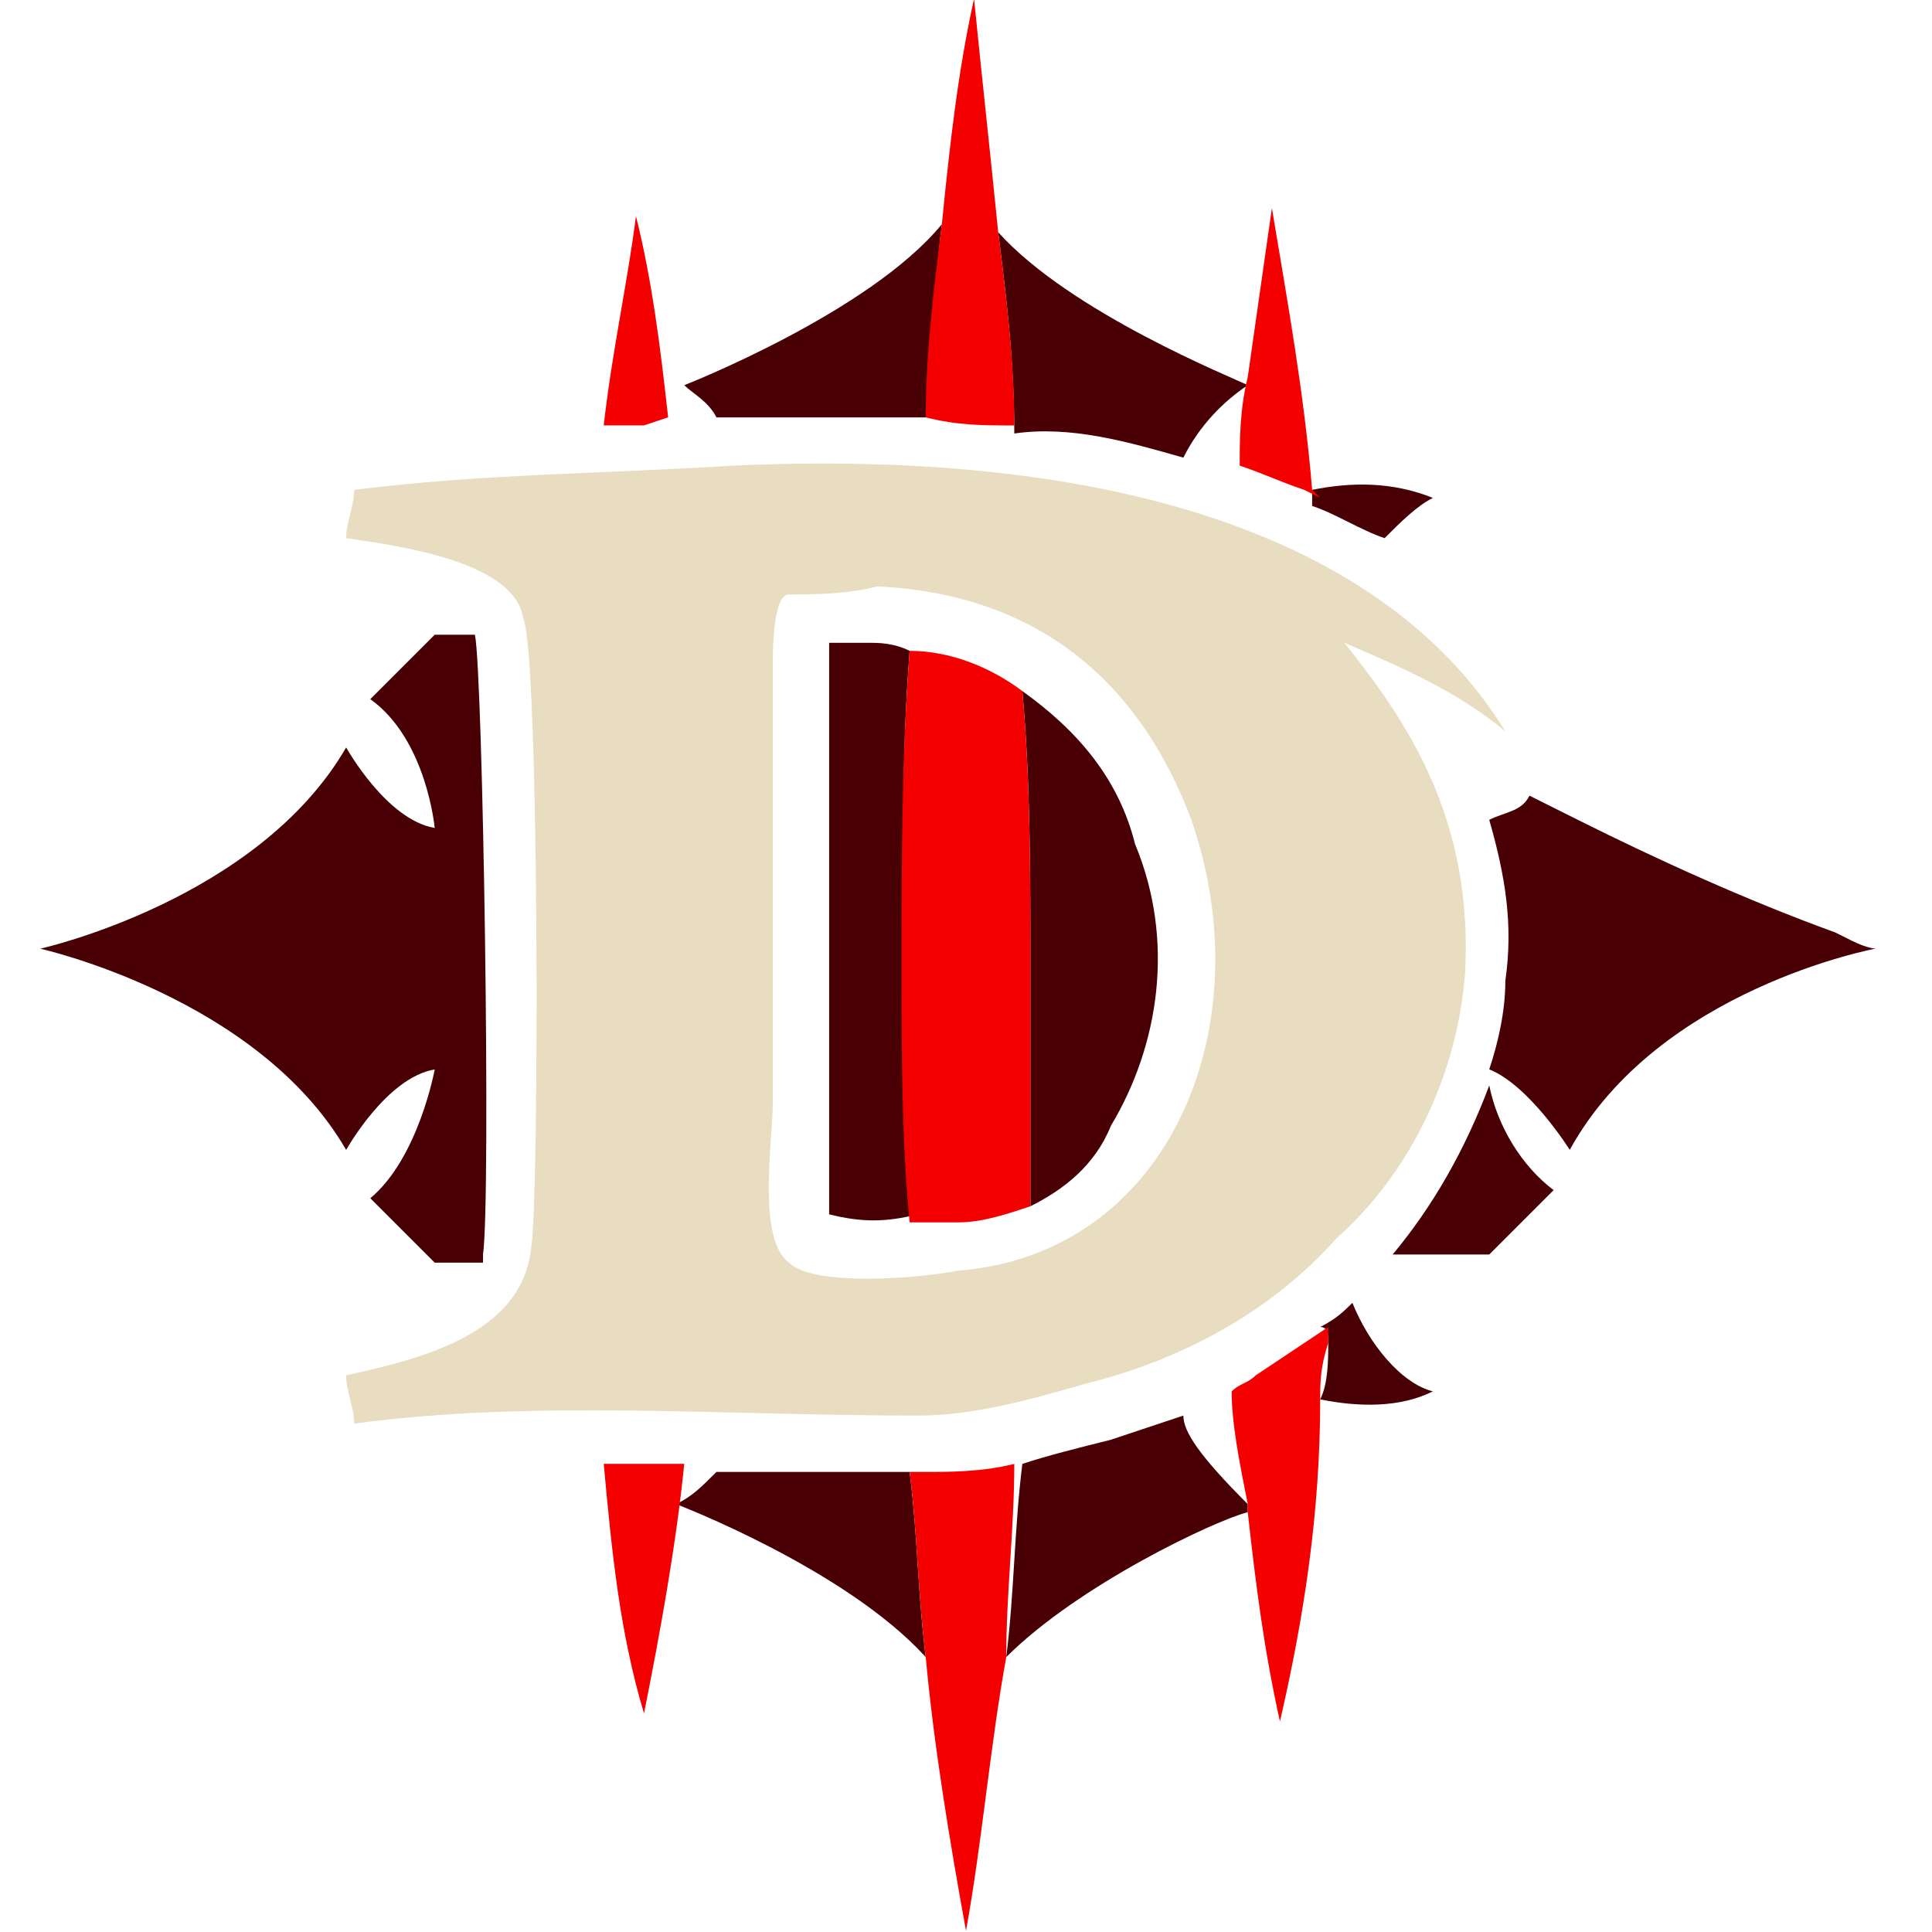
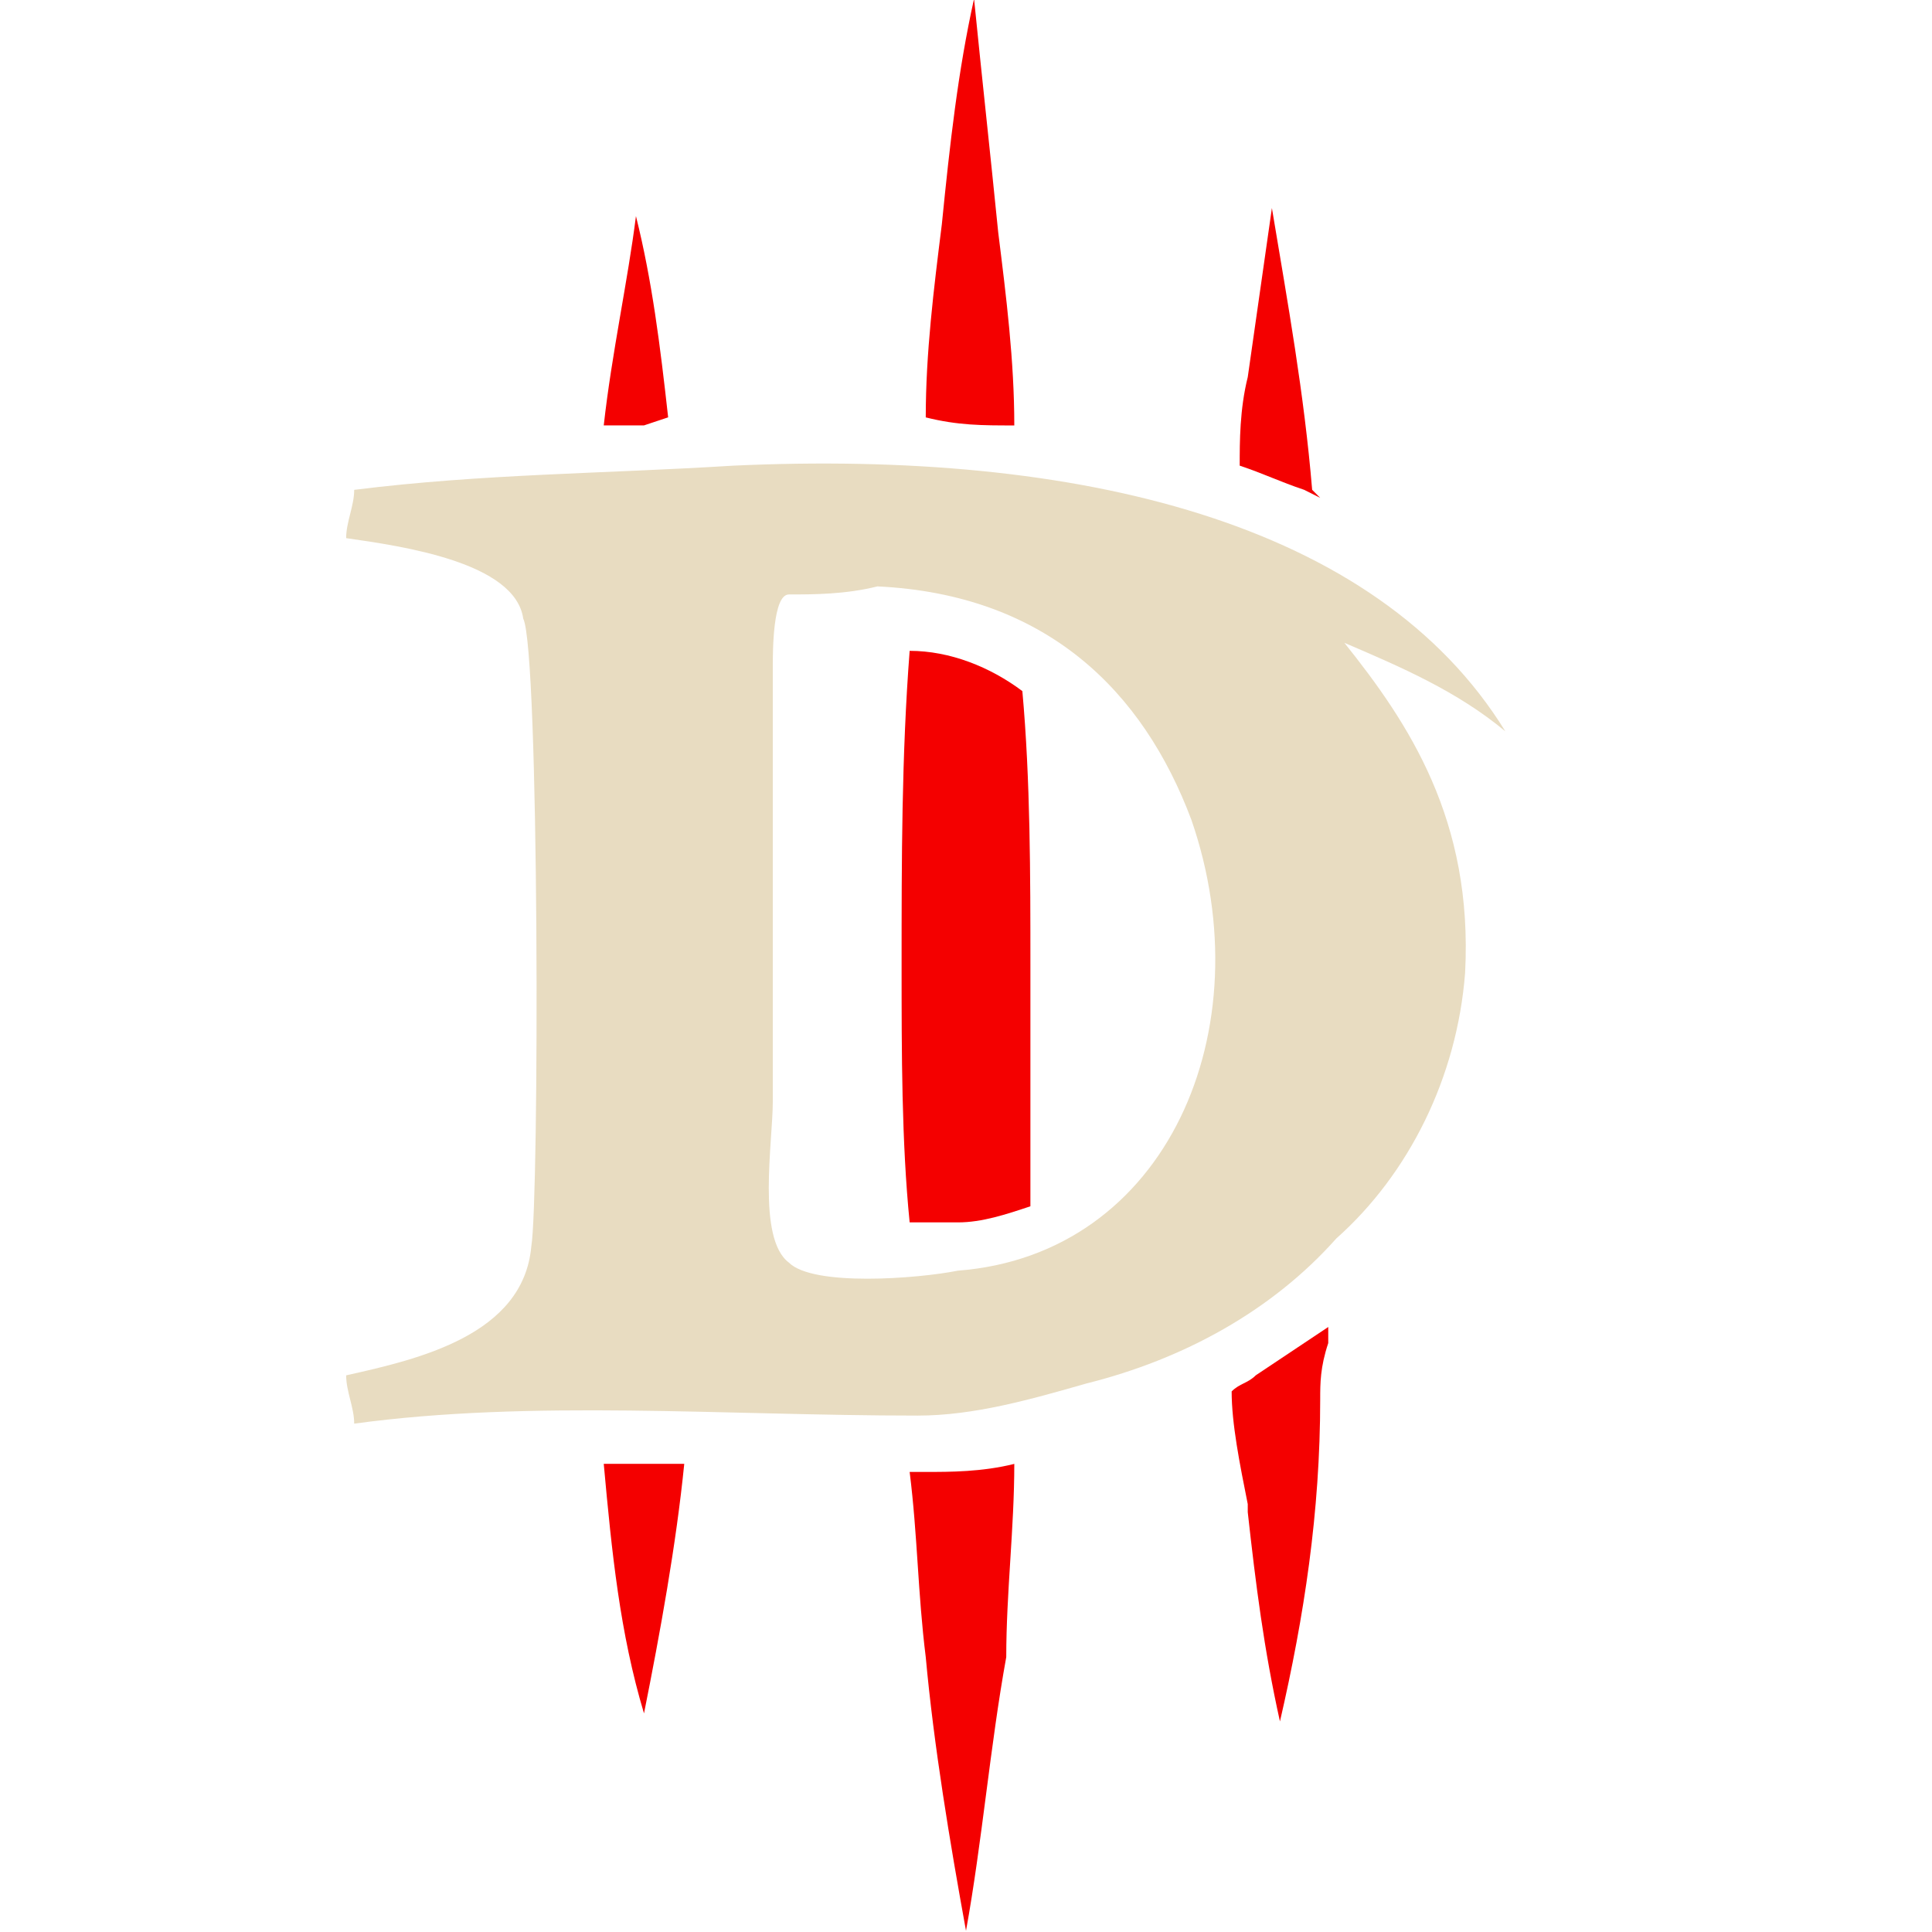
<svg xmlns="http://www.w3.org/2000/svg" width="48" height="48" fill="none" viewBox="0 1 48 48" part="icon blz-icon">
-   <path fill="#490005" fill-rule="evenodd" d="M25.6 30.97v-6c0-2.2 0-4.6-.2-6.8 1.4 1 2.4 2.2 2.8 3.8 1 2.4.6 5-.6 7-.4 1-1.2 1.6-2 2M23 11.37c.2-1.6.2-3.2.4-4.8-1.8 2.2-6.4 4-6.4 4 .2.2.6.4.8.8zm-4 26.2h-1.2c-.4.4-.6.6-1 .8 0 0 4.2 1.6 6.2 3.8-.2-1.6-.2-3-.4-4.6zm10.4-25.2c.4-.8 1-1.4 1.6-1.8-.4-.2-4.4-1.8-6.2-3.8.2 1.6.4 3.2.4 5 1.4-.2 2.8.2 4.2.6m-6.8 4.8c-.4-.2-.8-.2-1-.2h-1v14.2c.8.2 1.4.2 2.2 0 0-2.2-.2-4.4-.2-6.4-.2-2.4-.2-5 0-7.6m6.8 19-1.8.6c-.8.2-1.6.4-2.2.6-.2 1.6-.2 3.2-.4 4.8 1.8-1.8 5.2-3.4 6-3.6v-.2c-1.2-1.2-1.6-1.8-1.6-2.2m5-21.8c.4-.4.8-.8 1.2-1-1-.4-2-.4-3-.2v.4c.6.2 1.2.6 1.8.8m-22.6 2.4h-1l-1.6 1.6c1.4 1 1.6 3.2 1.6 3.2-1.2-.2-2.2-2-2.2-2-2.2 3.8-7.6 5-7.6 5s5.4 1.2 7.6 5c0 0 1-1.8 2.2-2 0 0-.4 2.2-1.6 3.2l1.6 1.6H12v-.2c.2-1.4 0-14.4-.2-15.4M37 32.168l1.6-1.6c-.8-.6-1.4-1.6-1.6-2.6q-.9 2.4-2.4 4.2zm-4 2.2c0 .4 0 1-.2 1.4 1 .2 2 .2 2.8-.2-.8-.2-1.6-1.2-2-2.2-.2.2-.4.4-.8.6.2 0 .2.2.2.4m12.6-10.2c-2.2-.8-4.4-1.8-6.4-2.8l-1.2-.6c-.2.4-.6.4-1 .6.4 1.4.6 2.6.4 4 0 .8-.2 1.6-.4 2.2 1 .4 2 2 2 2 2.2-4 7.6-5 7.6-5s-.2 0-.6-.2z" clip-rule="evenodd" />
  <path fill="#F40000" fill-rule="evenodd" d="M24.8 6.77c.2 1.6.4 3.2.4 4.8-.8 0-1.4 0-2.2-.2 0-1.6.2-3.2.4-4.8.2-2 .4-3.8.8-5.6.2 2 .4 3.8.6 5.8m-2.4 18.2c0 2.2 0 4.4.2 6.4h1.2c.6 0 1.2-.2 1.8-.4v-6c0-2.2 0-4.6-.2-6.8-.8-.6-1.8-1-2.8-1-.2 2.6-.2 5.2-.2 7.8m2.8 12.4c-.8.2-1.6.2-2.2.2h-.4c.2 1.6.2 3 .4 4.6.2 2.2.6 4.6 1 6.8.4-2.2.6-4.6 1-6.8 0-1.6.2-3.2.2-4.8m-8.6-26.001c-.2-1.8-.4-3.4-.8-5-.2 1.6-.6 3.4-.8 5.2h1zm-1.6 26c.2 2.2.4 4.2 1 6.2.4-2 .8-4.2 1-6.2zm17.6-24.2c-.2-2.4-.6-4.6-1-7l-.6 4.2c-.2.8-.2 1.6-.2 2.2.6.2 1 .4 1.6.6l.4.2zm-1.4 22c-.2.2-.4.2-.6.4 0 .8.2 1.8.4 2.8v.2c.2 1.8.4 3.4.8 5.2.6-2.6 1-5.2 1-8 0-.4 0-.8.2-1.4v-.4z" clip-rule="evenodd" />
  <path fill="#E8DCC1" fill-rule="evenodd" d="M37.4 19.17c-1.2-1-2.6-1.6-4-2.2 1.6 2 3.2 4.4 3 8.2-.2 2.6-1.4 5-3.2 6.6-1.6 1.8-3.8 3-6.2 3.6-1.4.4-2.8.8-4.2.8-4.8 0-9.6-.4-14 .2 0-.4-.2-.8-.2-1.2 1.8-.4 4.4-1 4.6-3.2.2-1.2.2-14.8-.2-15.6-.2-1.4-3-1.8-4.4-2 0-.4.2-.8.2-1.2 3.2-.4 6.2-.4 9.4-.6 8.6-.4 16 1.4 19.2 6.6m-17.8-3.401c-.4 0-.4 1.4-.4 1.8v10.8c0 1-.4 3.4.4 4 .6.6 3.2.4 4.2.2 5.2-.4 7.6-6 5.8-11.2-1.2-3.2-3.6-5.6-7.8-5.8-.8.2-1.6.2-2.2.2" clip-rule="evenodd" />
</svg>